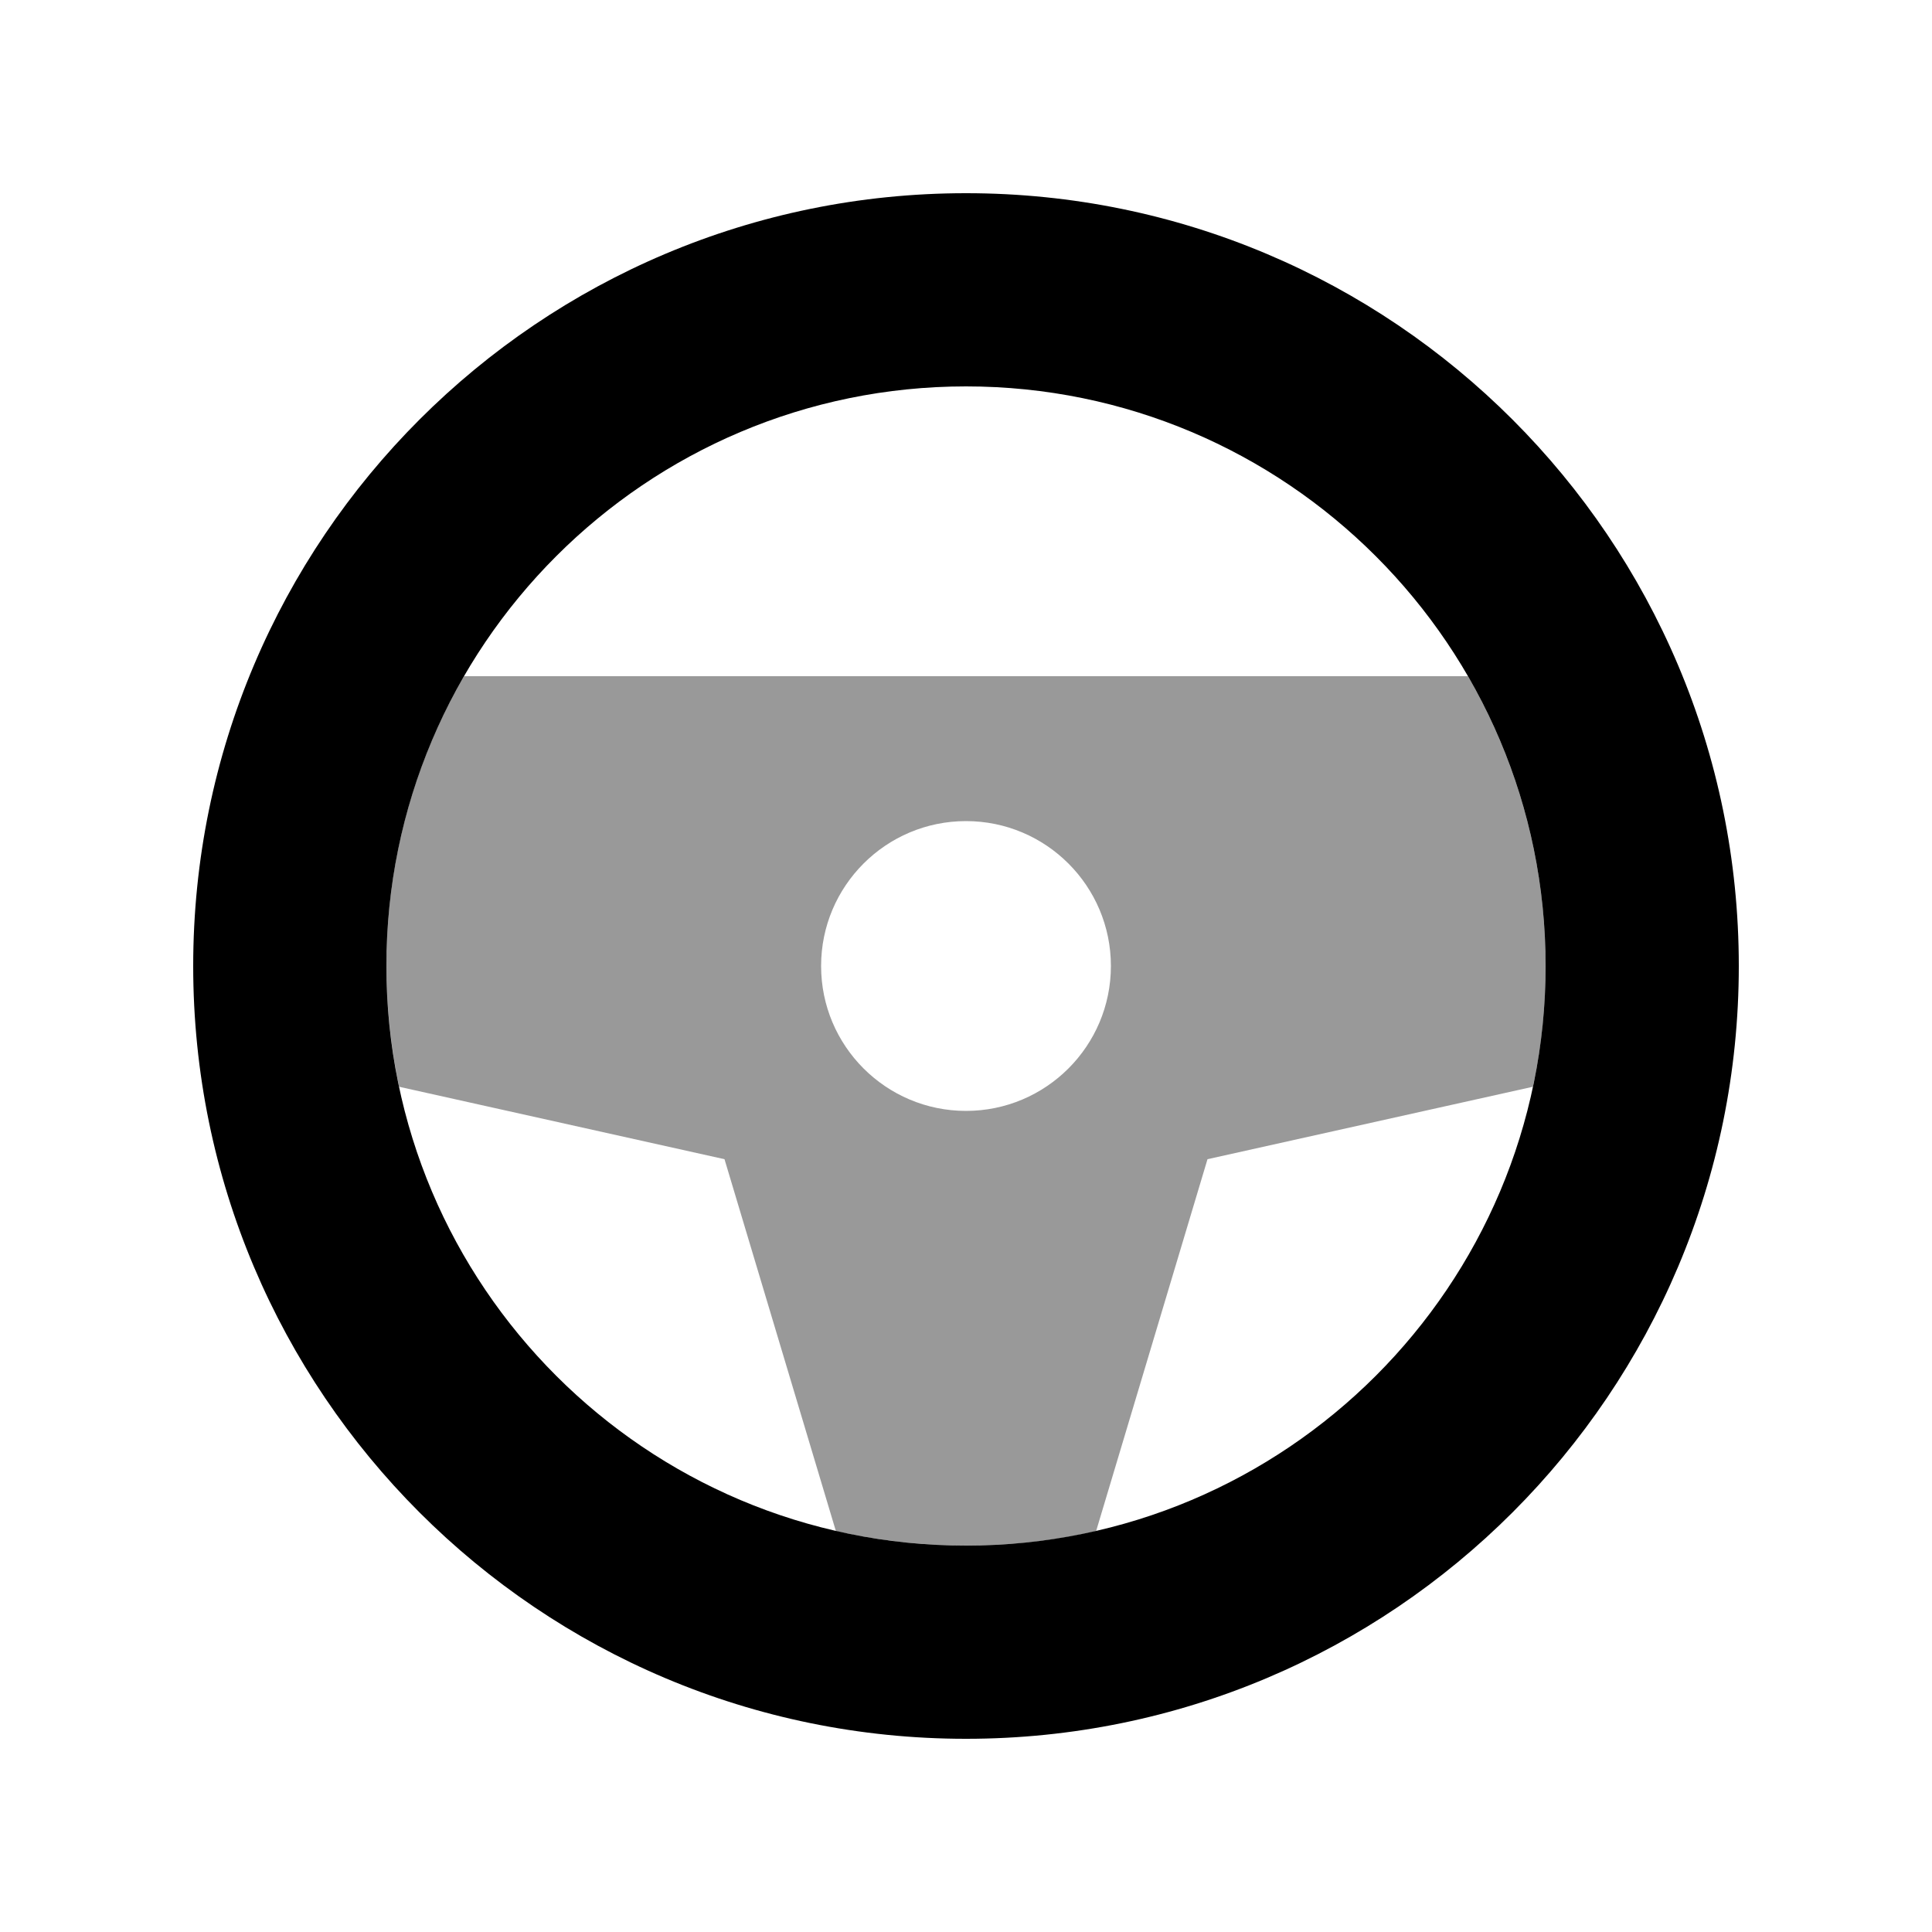
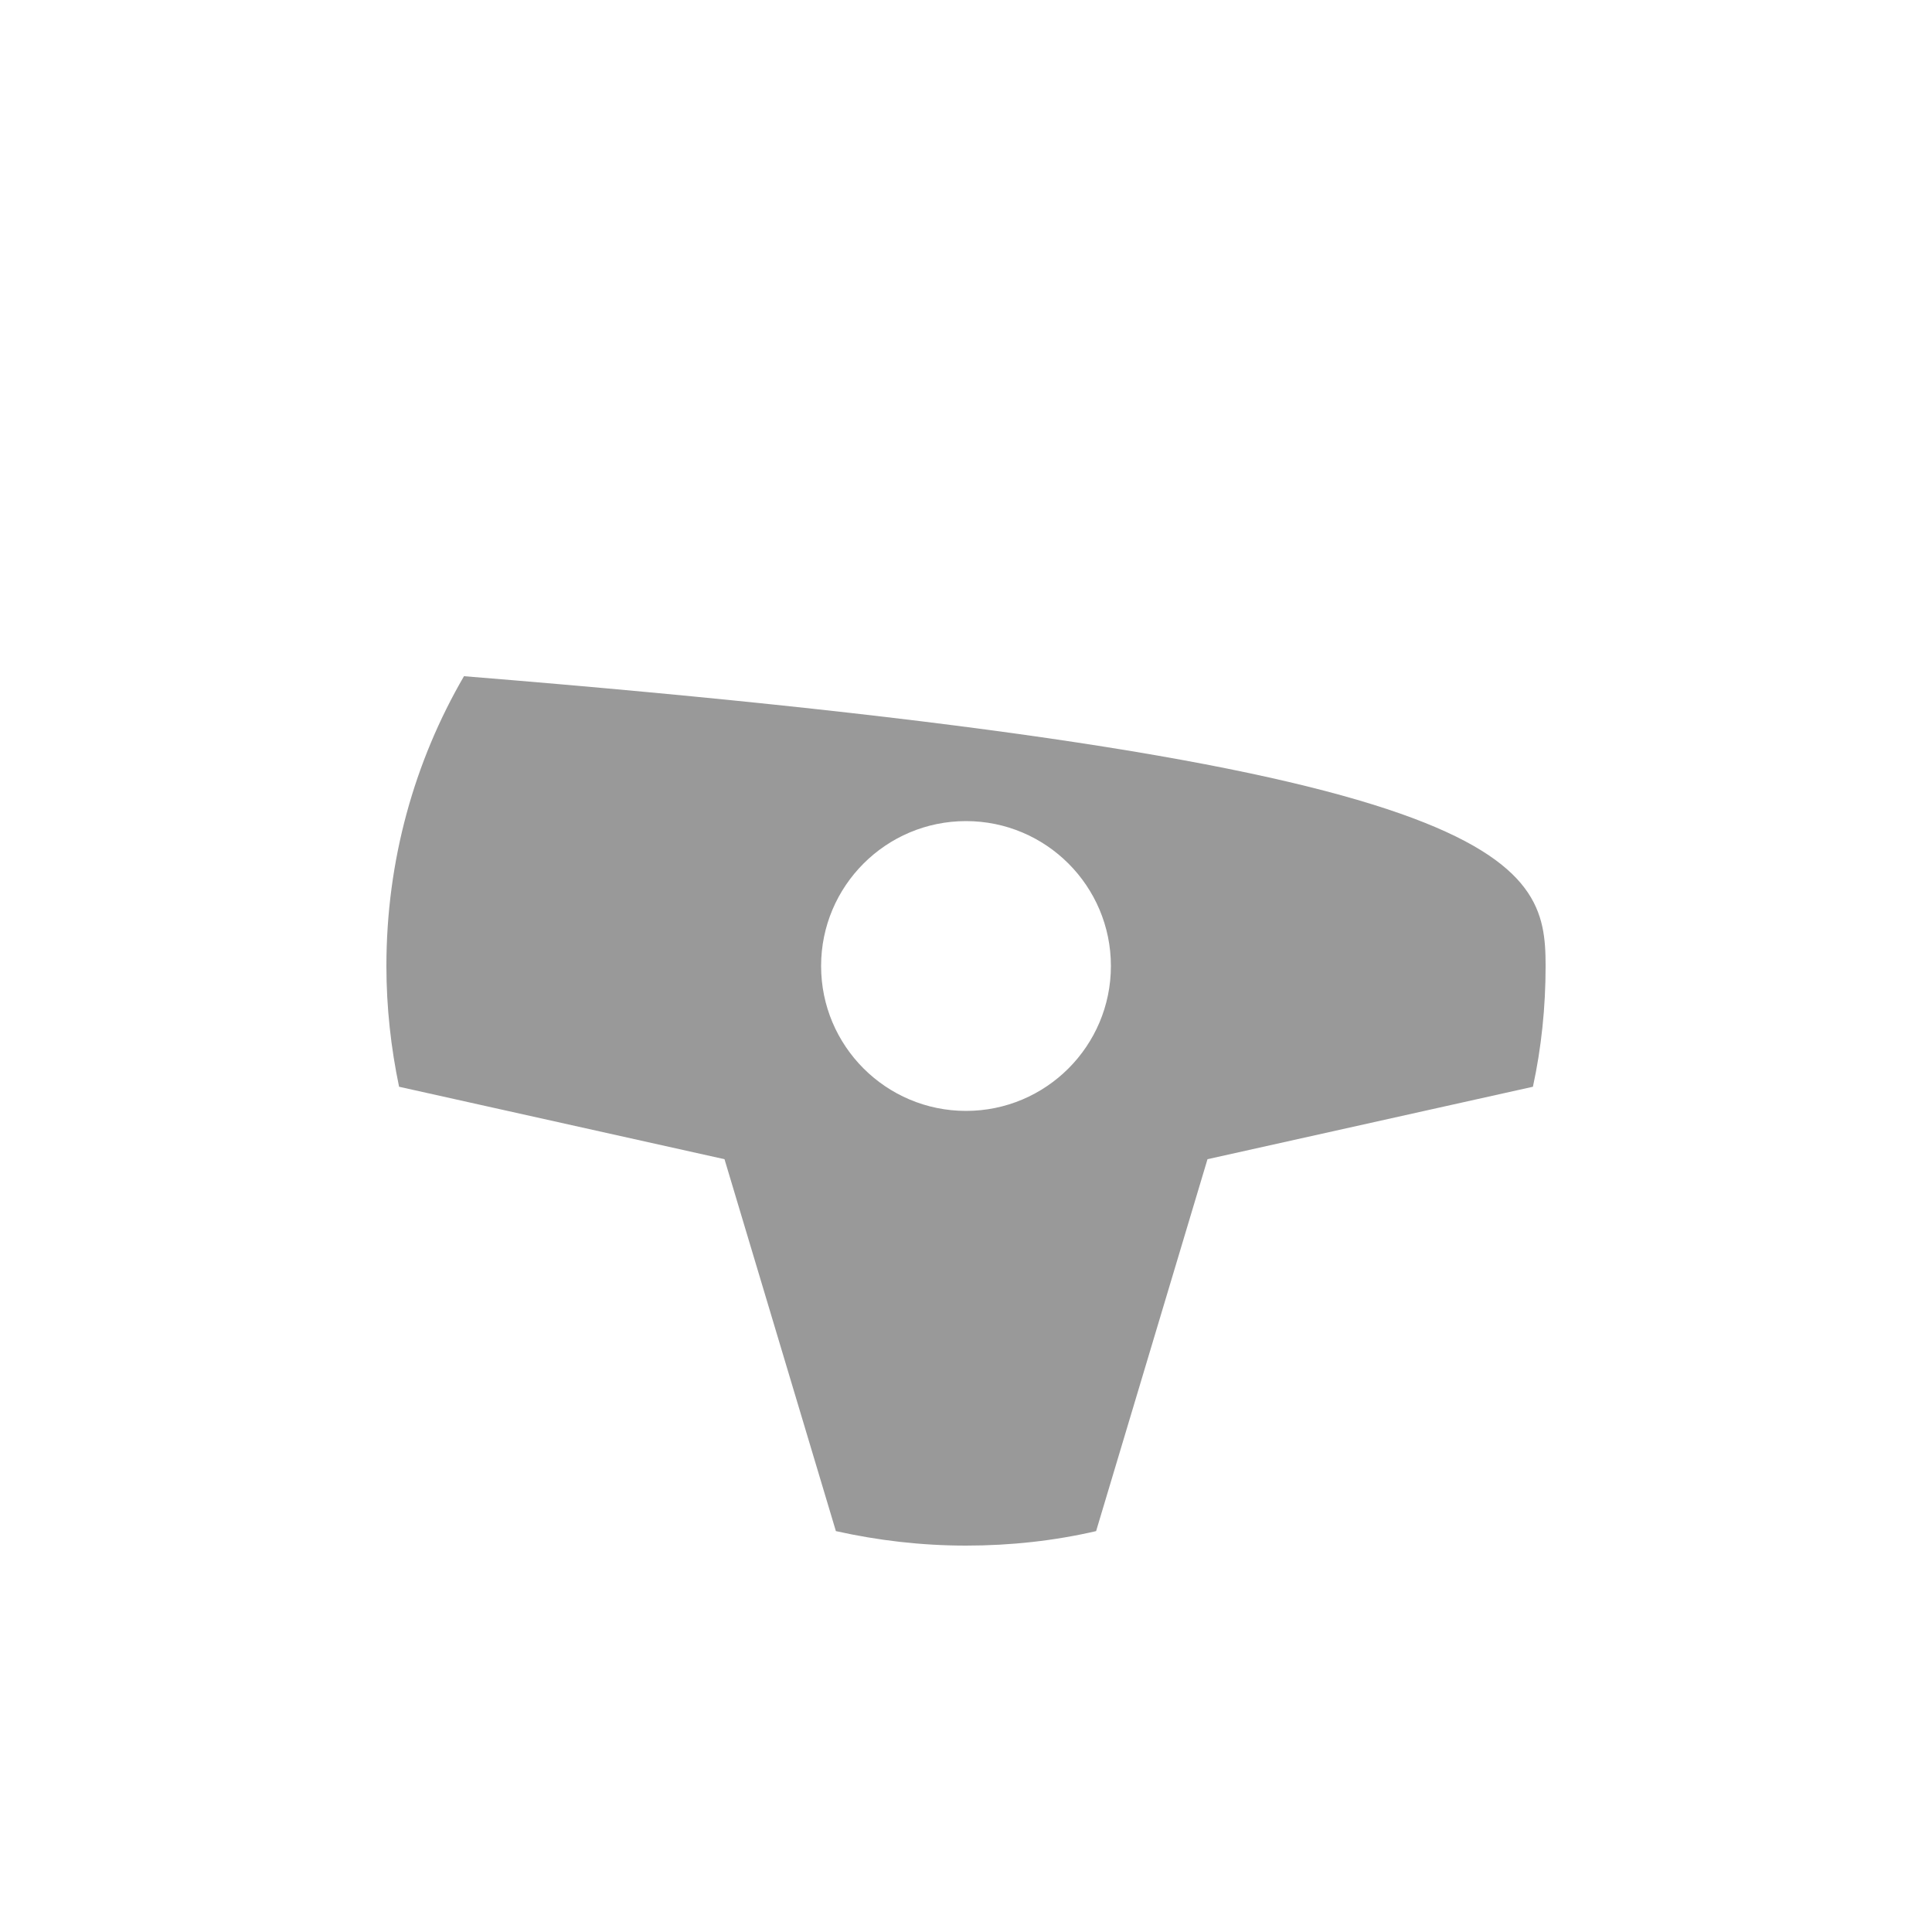
<svg xmlns="http://www.w3.org/2000/svg" viewBox="0 0 640 640">
-   <path opacity=".4" fill="currentColor" d="M128 320C128 285 137.3 252.2 153.7 224L486.3 224C502.6 252.2 512 285 512 320C512 333.7 510.6 347.1 507.8 360L400 384L363.1 507.2C349.3 510.4 334.8 512 320 512C305.2 512 290.8 510.3 276.9 507.2L240 384L132.2 360C129.5 347.1 128 333.7 128 320zM272 320C272 346.5 293.5 368 320 368C346.5 368 368 346.5 368 320C368 293.5 346.5 272 320 272C293.5 272 272 293.5 272 320z" />
-   <path fill="currentColor" d="M320 128C426 128 512 214 512 320C512 426 426 512 320 512C214 512 128 426 128 320C128 214 214 128 320 128zM320 576C461.4 576 576 461.4 576 320C576 178.6 461.4 64 320 64C178.6 64 64 178.6 64 320C64 461.4 178.6 576 320 576z" />
+   <path opacity=".4" fill="currentColor" d="M128 320C128 285 137.3 252.2 153.7 224C502.6 252.2 512 285 512 320C512 333.7 510.6 347.1 507.8 360L400 384L363.1 507.2C349.3 510.4 334.8 512 320 512C305.2 512 290.8 510.3 276.9 507.2L240 384L132.2 360C129.5 347.1 128 333.7 128 320zM272 320C272 346.5 293.5 368 320 368C346.5 368 368 346.5 368 320C368 293.5 346.5 272 320 272C293.5 272 272 293.5 272 320z" />
</svg>